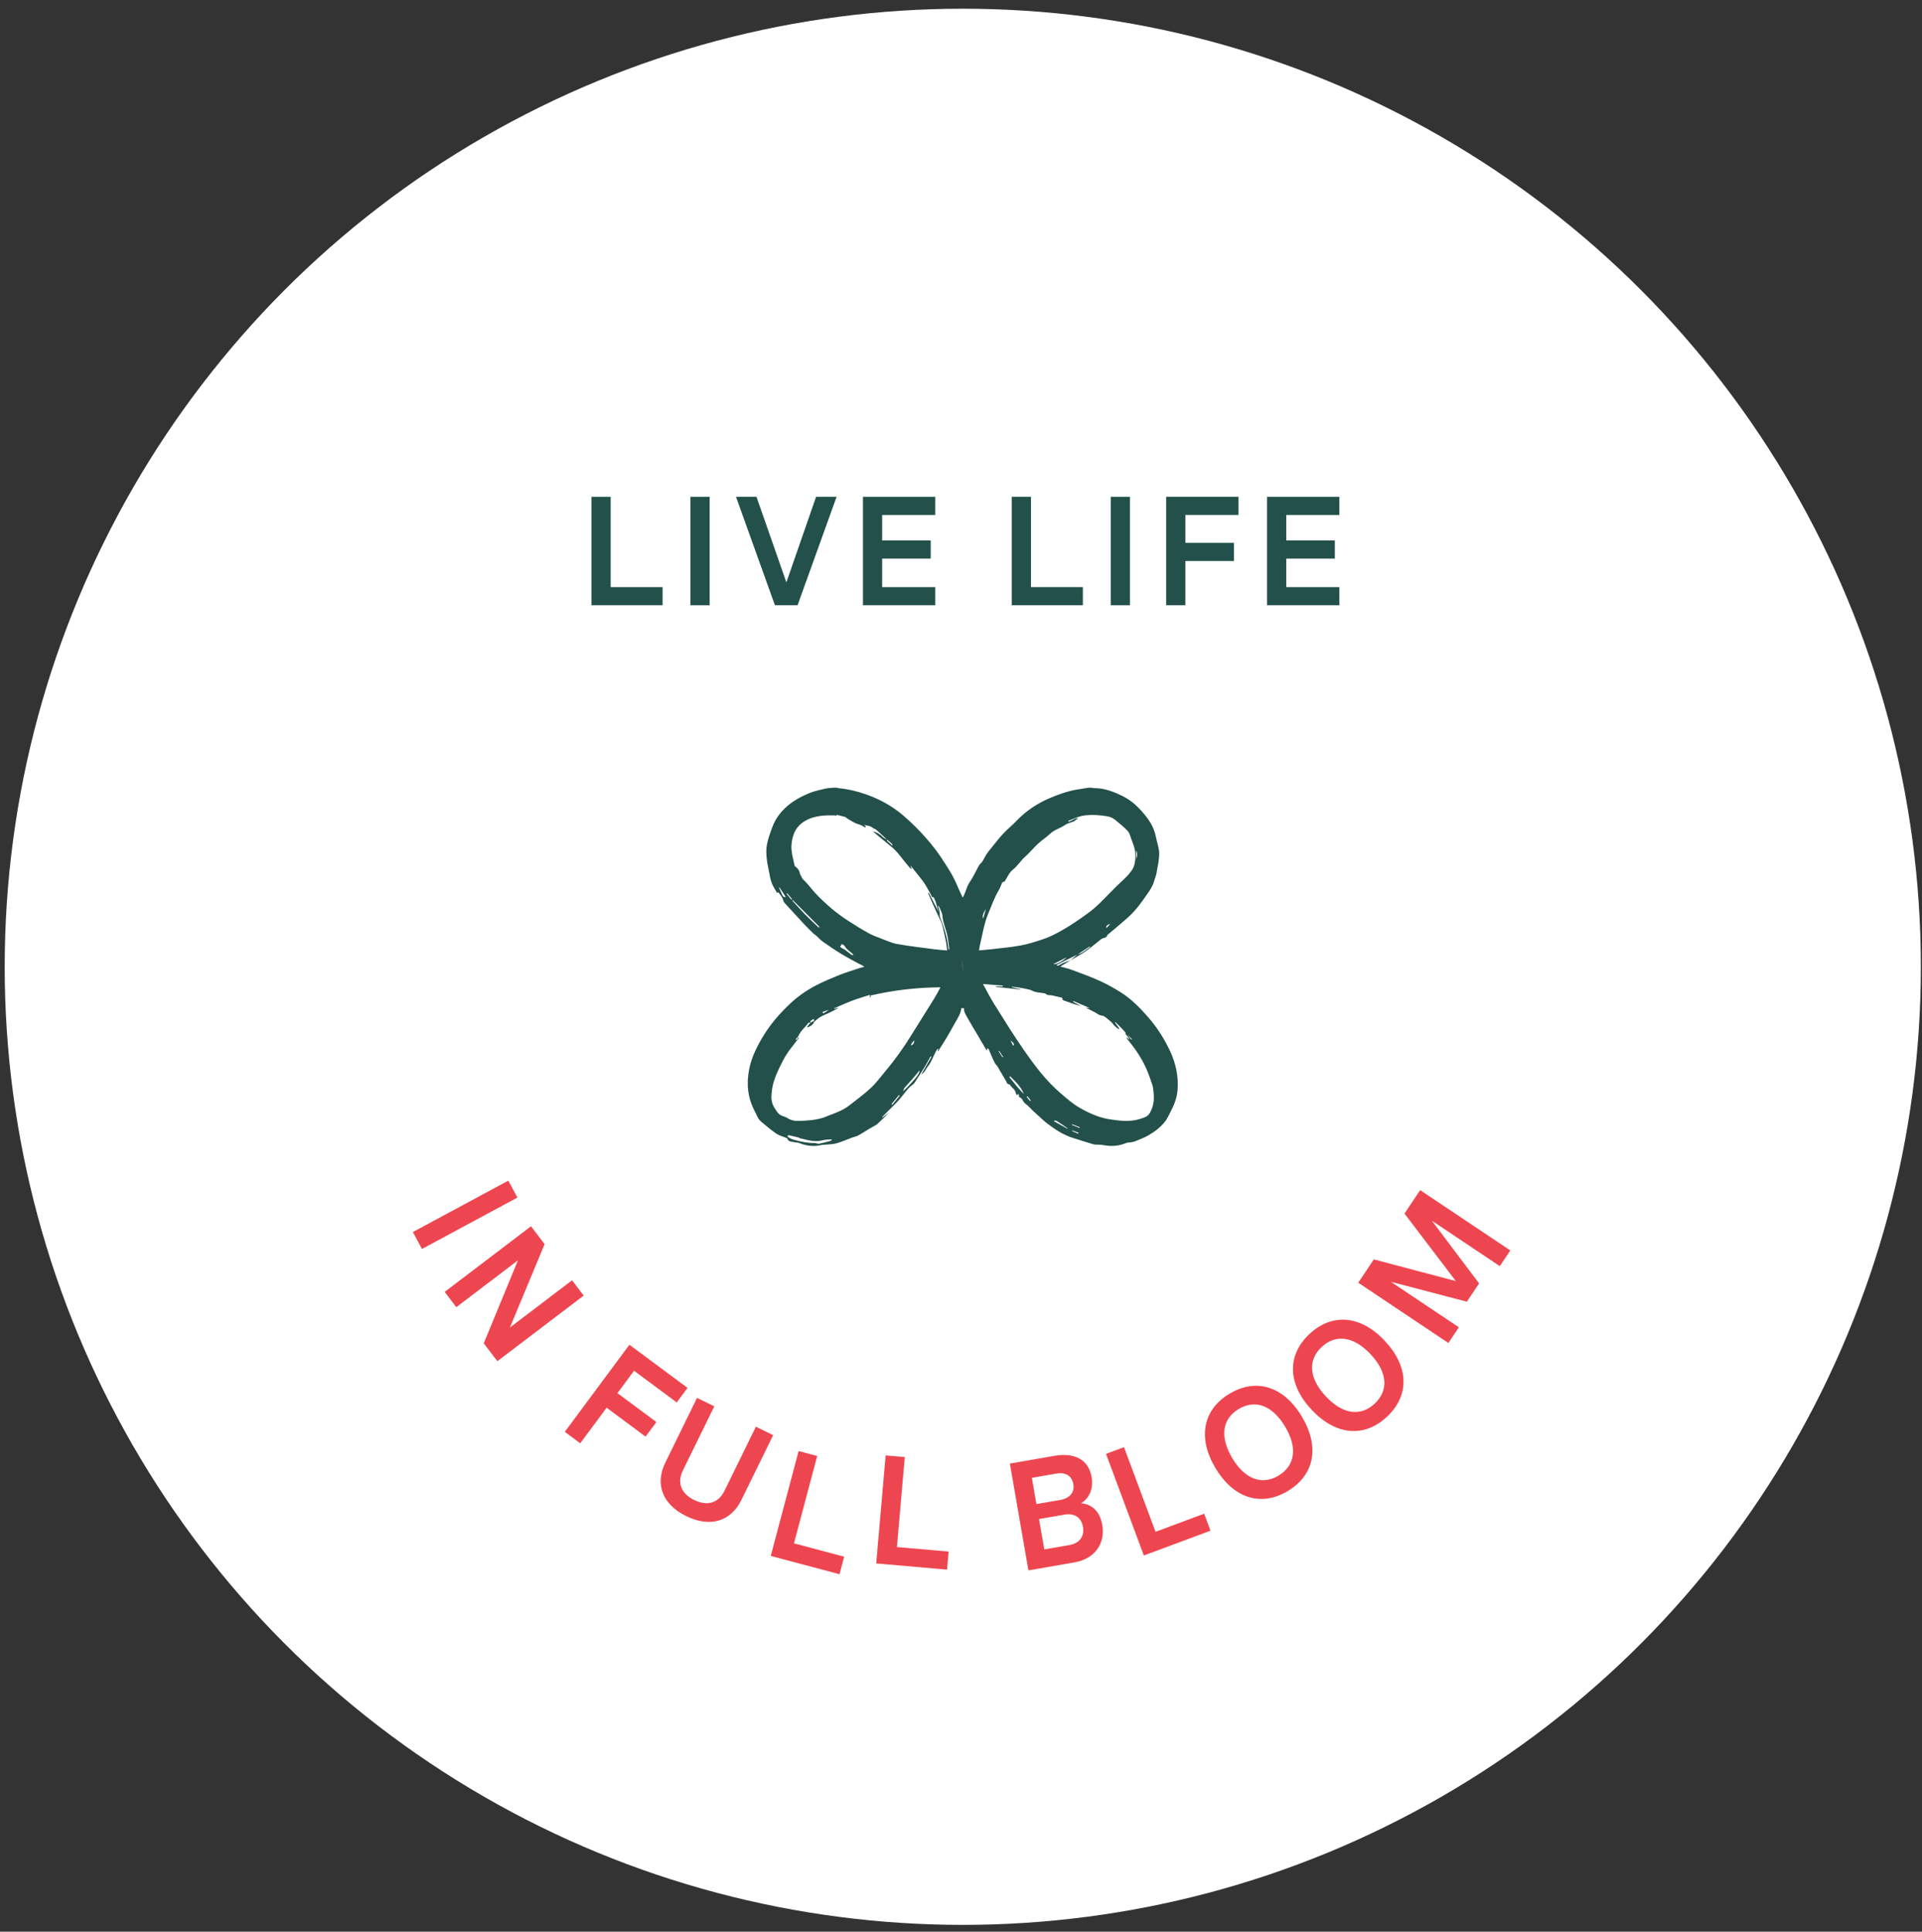
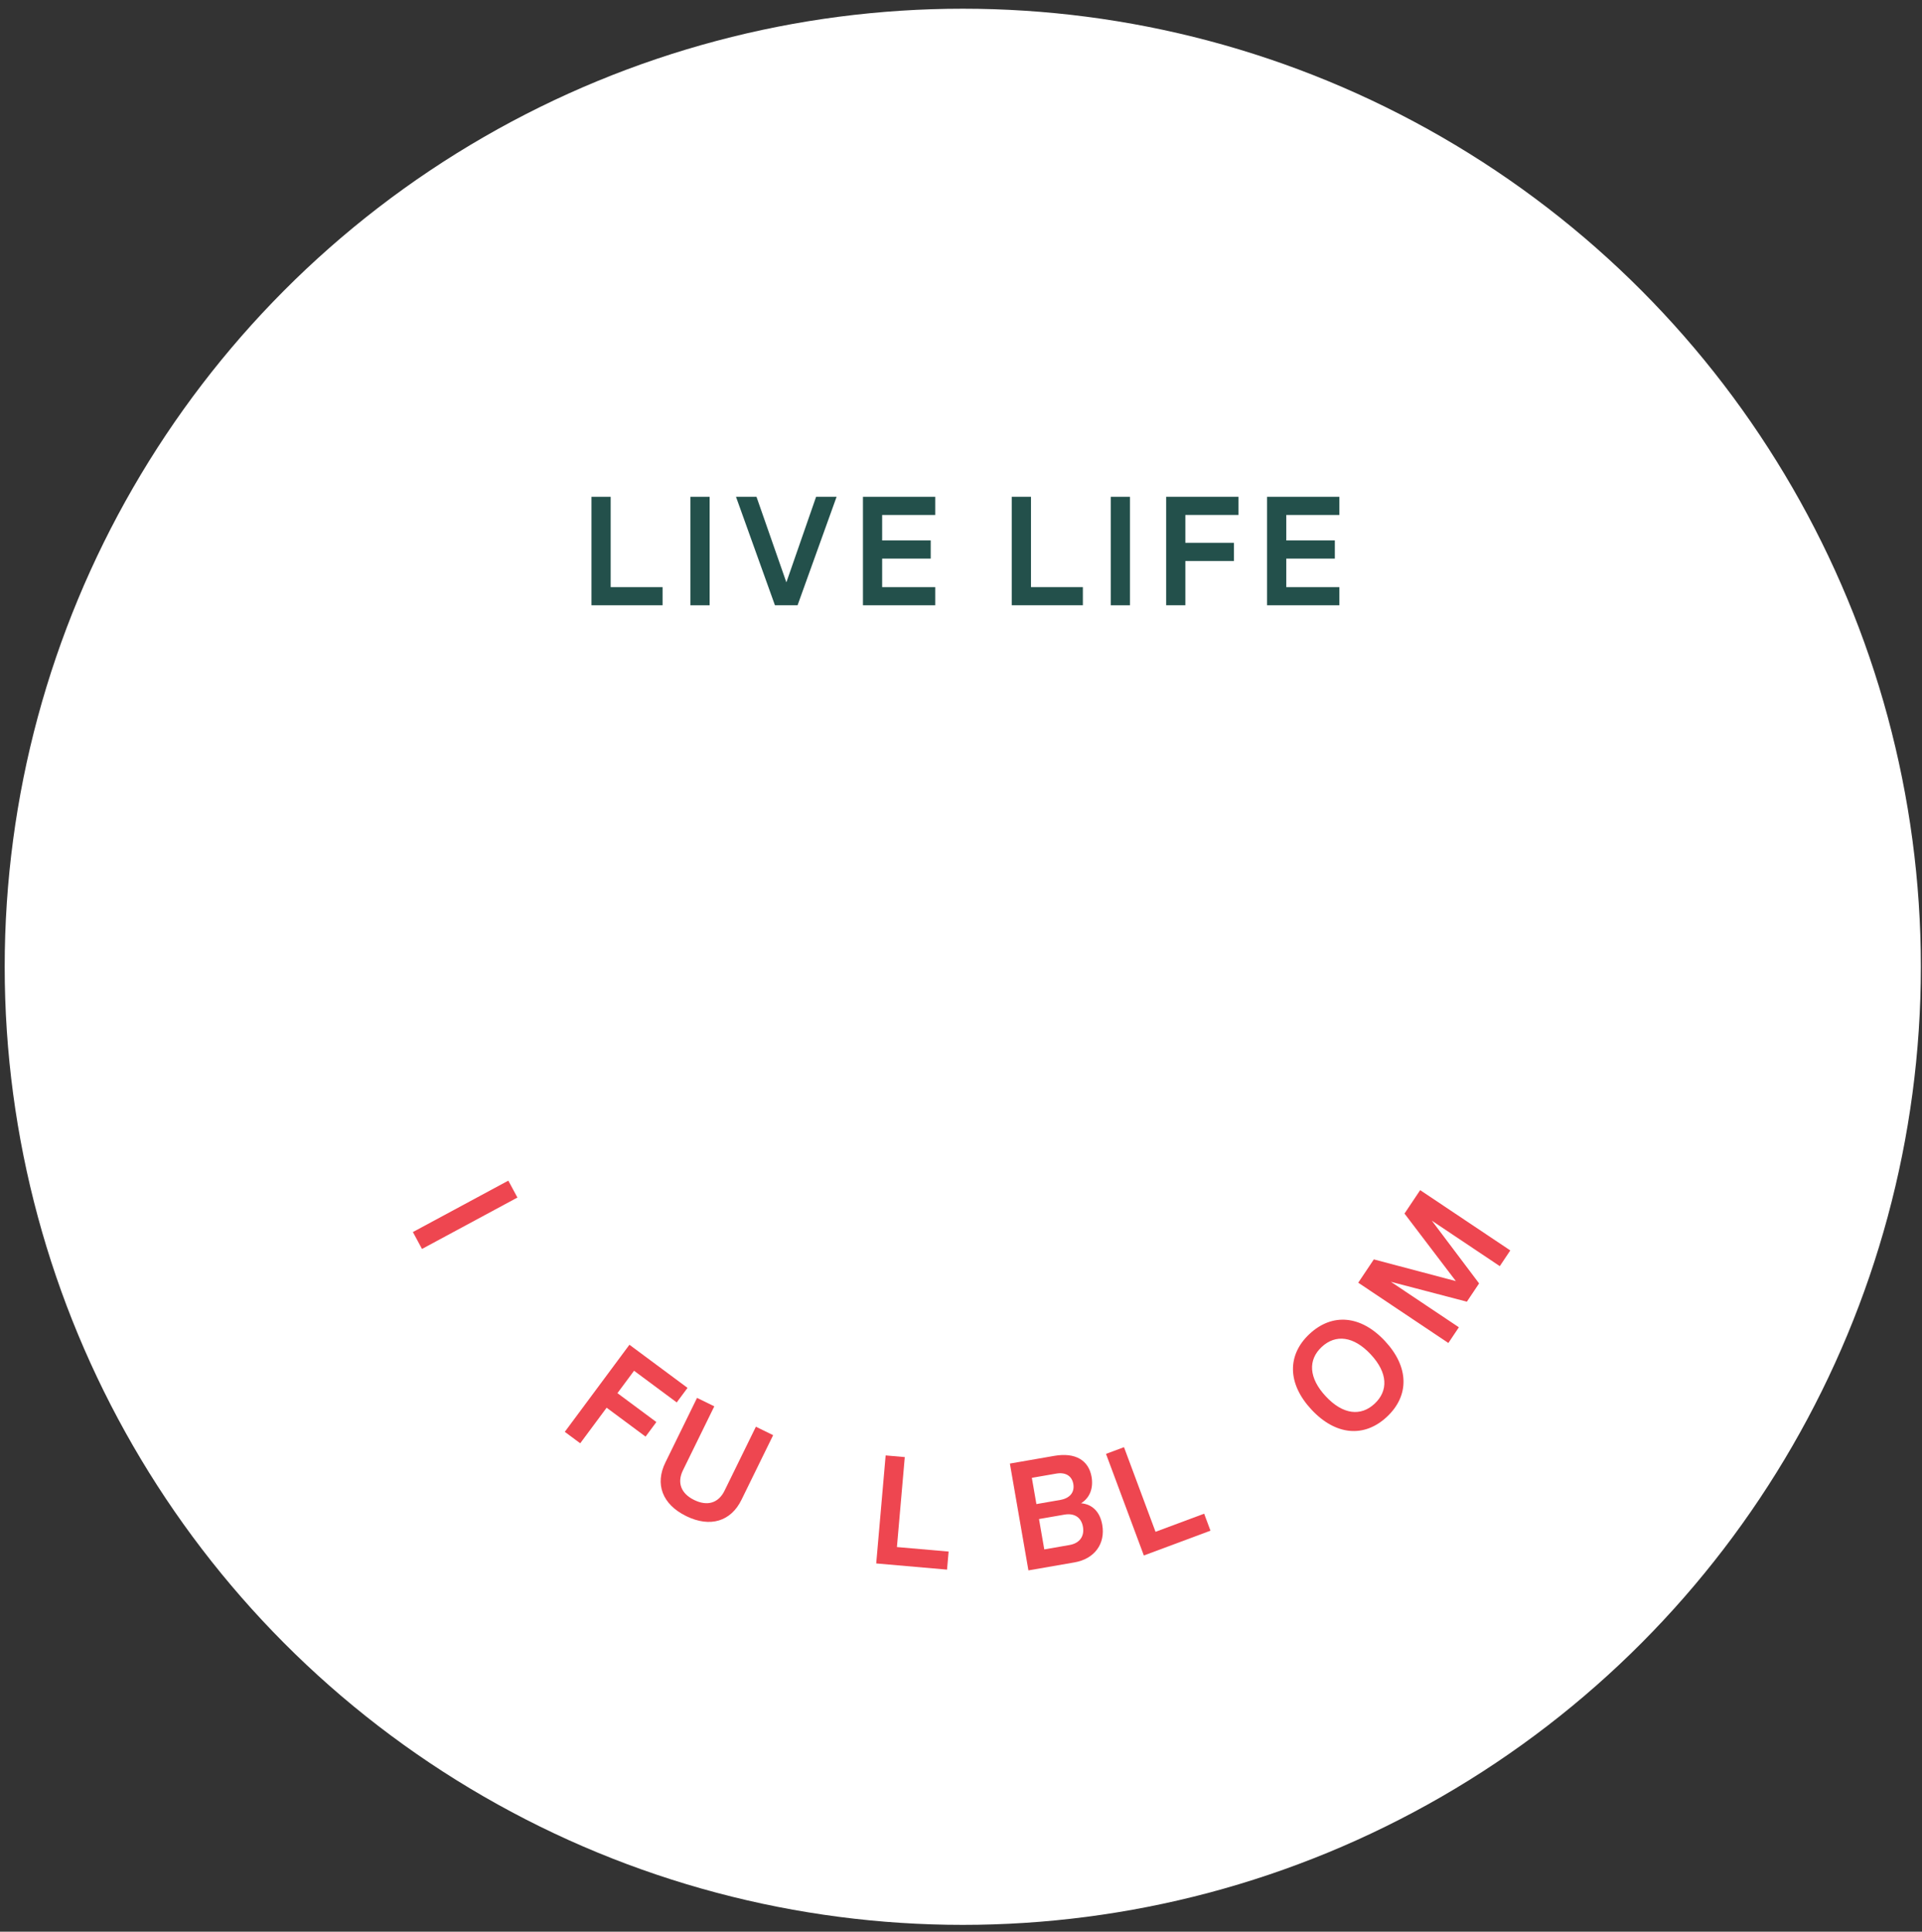
<svg xmlns="http://www.w3.org/2000/svg" width="198px" height="199px" version="1.1" xml:space="preserve" style="fill-rule:evenodd;clip-rule:evenodd;stroke-linejoin:round;stroke-miterlimit:2;">
  <rect width="100%" height="100%" fill="#333333" stroke="none" />
  <g>
    <circle cx="99.183" cy="99.597" r="98.699" style="fill:#fff;" />
    <g>
-       <path d="M110.466,116.451c-0.005,0.022 -0.011,0.045 -0.016,0.067c0.209,0.092 0.418,0.184 0.628,0.276c0.012,-0.031 0.024,-0.061 0.036,-0.092l-0.648,-0.251Zm-7.183,-7.523l0.062,-0.042c-0.14,-0.213 -0.28,-0.425 -0.42,-0.637c-0.018,0.013 -0.037,0.025 -0.055,0.038l0.413,0.641Zm2.565,4.002c-0.028,0.022 -0.056,0.043 -0.083,0.065c0.113,0.144 0.228,0.289 0.342,0.433c0.027,-0.021 0.054,-0.042 0.081,-0.063c-0.114,-0.145 -0.227,-0.29 -0.34,-0.435m5.359,3.271c0.01,-0.025 0.02,-0.05 0.03,-0.074l-0.778,-0.308c-0.01,0.023 -0.02,0.047 -0.029,0.07c0.259,0.104 0.518,0.208 0.777,0.312m-30.11,-24.176c-0.022,0.018 -0.045,0.037 -0.067,0.056c0.168,0.201 0.335,0.403 0.503,0.604c0.023,-0.019 0.046,-0.038 0.069,-0.057c-0.168,-0.201 -0.337,-0.402 -0.505,-0.603m33.283,3.153c-0.203,0.062 -0.389,0.14 -0.437,0.34l0.07,0.062c0.123,-0.134 0.245,-0.268 0.367,-0.402m-29.643,9.076c0.019,0.047 0.039,0.093 0.058,0.139c0.214,-0.076 0.393,-0.233 0.579,-0.376l-0.637,0.237Zm32.31,-15.777c0.138,-0.333 0.125,-0.65 -0,-0.828l-0,0.828Zm-12.951,18.699c0.089,0.179 0.178,0.359 0.288,0.58c0.119,-0.219 0.085,-0.283 -0.288,-0.58m-10.232,0.533c0.245,-0.122 0.31,-0.239 0.33,-0.567c-0.086,0.19 -0.343,0.284 -0.33,0.567m7.706,-14.085c-0.31,0.481 -0.395,0.808 -0.282,0.994c0.095,-0.333 0.188,-0.664 0.282,-0.994m-8.88,19.252c-0.027,-0.02 -0.054,-0.04 -0.08,-0.06c-0.256,0.308 -0.513,0.616 -0.769,0.924c0.028,0.023 0.056,0.047 0.084,0.07c0.255,-0.312 0.51,-0.623 0.765,-0.934m17.209,-14.259c-0.493,0.25 -0.939,0.476 -1.388,0.704c0.267,0.067 0.953,-0.273 1.388,-0.704m-29.597,-7.203c-0.016,0.011 -0.032,0.022 -0.047,0.033c0.107,0.245 0.211,0.492 0.323,0.735c0.065,0.142 0.153,0.265 0.368,0.226c-0.218,-0.337 -0.431,-0.666 -0.644,-0.994m29.664,24.867c0.005,-0.015 0.011,-0.03 0.016,-0.045c-0.362,-0.247 -0.72,-0.5 -1.089,-0.737c-0.078,-0.051 -0.192,-0.046 -0.29,-0.067l-0.023,0.073c0.462,0.259 0.924,0.517 1.386,0.776m-4.489,-3.576c-0.29,-0.762 -0.863,-1.277 -1.44,-1.856c-0.004,0.08 -0.029,0.146 -0.006,0.182c0.05,0.081 0.126,0.144 0.187,0.218c0.196,0.241 0.386,0.486 0.585,0.723c0.137,0.162 0.285,0.314 0.428,0.469c0.082,0.089 0.164,0.176 0.246,0.264m-17.598,-14.305c0.01,-0.02 0.021,-0.039 0.031,-0.059c-0.208,-0.183 -0.406,-0.38 -0.628,-0.544c-0.227,-0.167 -0.267,-0.554 -0.653,-0.524c0.029,0.016 0.058,0.033 0.075,0.042c-0.055,0.067 -0.111,0.136 -0.166,0.204c0.078,0.061 0.152,0.13 0.235,0.182c0.073,0.045 0.165,0.059 0.232,0.109c0.241,0.179 0.473,0.37 0.713,0.549c0.041,0.031 0.107,0.028 0.161,0.041m6.861,11.939l-0.051,-0.036c-0.061,0.082 -0.117,0.166 -0.182,0.244c-0.211,0.252 -0.421,0.506 -0.639,0.753c-0.22,0.25 -0.458,0.486 -0.67,0.744c-0.084,0.104 -0.117,0.25 -0.174,0.377c0.357,-0.313 0.671,-0.637 0.966,-0.978c0.293,-0.338 0.625,-0.657 0.75,-1.104m-13.06,-17.609c-0.017,0.018 -0.035,0.036 -0.052,0.053c0.441,0.48 0.87,0.97 1.326,1.435c0.454,0.462 0.933,0.898 1.423,1.367c-0,-0.067 0.019,-0.129 -0.003,-0.15c-0.896,-0.904 -1.795,-1.804 -2.694,-2.705m15.023,0.591c-0.026,0.011 -0.052,0.022 -0.077,0.034c0.032,0.087 0.072,0.172 0.094,0.262c0.038,0.151 0.071,0.305 0.092,0.46c0.018,0.13 -0.018,0.277 0.028,0.394c0.426,1.075 0.775,2.168 0.871,3.329c0.001,0.01 0.023,0.018 0.048,0.035c0.011,-0.049 0.035,-0.095 0.029,-0.137c-0.075,-0.516 -0.115,-1.041 -0.244,-1.543c-0.154,-0.602 -0.417,-1.168 -0.459,-1.811c-0.024,-0.348 -0.248,-0.683 -0.382,-1.023m-11.022,24.119c-0.009,-0.023 -0.018,-0.045 -0.027,-0.068c-0.316,0.031 -0.645,0.02 -0.948,0.102c-0.803,0.217 -1.547,-0.052 -2.306,-0.219c-0.045,-0.01 -0.08,-0.061 -0.124,-0.072c-0.334,-0.084 -0.668,-0.165 -1.004,-0.238c-0.04,-0.009 -0.094,0.04 -0.141,0.063c0.026,0.052 0.039,0.13 0.082,0.153c0.169,0.091 0.34,0.19 0.523,0.24c0.718,0.197 1.441,0.366 2.195,0.348c0.147,-0.004 0.304,0.102 0.442,0.076c0.4,-0.075 0.794,-0.189 1.189,-0.294c0.045,-0.011 0.08,-0.06 0.119,-0.091m30.384,-10.936c0.16,0.199 0.32,0.397 0.48,0.596c0.022,-0.021 0.044,-0.041 0.065,-0.061c-0.183,-0.176 -0.367,-0.353 -0.55,-0.529c-0.354,-0.442 -0.757,-0.833 -1.16,-1.224c-0.015,0.015 -0.029,0.03 -0.043,0.045c0.153,0.209 0.305,0.418 0.458,0.627c-0.021,0.021 -0.043,0.043 -0.064,0.065c-0.138,-0.107 -0.288,-0.202 -0.411,-0.323c-0.18,-0.178 -0.315,-0.414 -0.518,-0.552c-0.277,-0.188 -0.467,-0.498 -0.867,-0.536c-0.24,-0.022 -0.461,-0.226 -0.692,-0.346c-0.286,-0.148 -0.574,-0.294 -0.861,-0.44c0.005,-0.012 0.009,-0.024 0.014,-0.035c0.091,0.021 0.182,0.042 0.273,0.064l0.009,-0.04c-0.544,-0.232 -1.088,-0.464 -1.632,-0.695c-0.011,0.024 -0.022,0.048 -0.033,0.073c0.273,0.15 0.546,0.3 0.819,0.45c-0.617,-0.167 -1.211,-0.379 -1.805,-0.593c-0.032,-0.011 -0.082,-0.047 -0.08,-0.067c0.02,-0.231 -0.16,-0.227 -0.302,-0.262c-0.257,-0.064 -0.515,-0.126 -0.776,-0.178c-0.217,-0.043 -0.453,0.022 -0.648,-0.154c-0.069,-0.062 -0.194,-0.07 -0.297,-0.087c-0.259,-0.042 -0.524,-0.056 -0.777,-0.12c-0.217,-0.054 -0.415,-0.184 -0.632,-0.239c-0.343,-0.086 -0.693,-0.145 -1.042,-0.204c-0.248,-0.041 -0.5,-0.064 -0.75,-0.096c-0.003,0.018 -0.006,0.036 -0.009,0.054c0.307,0.07 0.614,0.141 0.921,0.212c-0.002,0.009 -0.005,0.018 -0.008,0.027c-0.85,-0.089 -1.7,-0.179 -2.551,-0.268c0.002,-0.017 0.003,-0.034 0.004,-0.05l0.711,-0c0.002,-0.028 0.004,-0.056 0.006,-0.084c-0.671,-0.053 -1.342,-0.107 -2.05,-0.164c0.403,0.726 0.748,1.418 1.157,2.07c1.003,1.595 1.992,3.202 3.068,4.748c1.105,1.59 2.27,3.146 3.753,4.418c0.634,0.545 1.273,1.111 1.993,1.522c0.966,0.553 1.989,1.012 3.121,1.184c1.048,0.16 2.085,0.282 3.117,-0.054c0.271,-0.088 0.571,-0.174 0.775,-0.354c0.198,-0.175 0.319,-0.459 0.419,-0.715c0.207,-0.53 0.232,-1.089 0.169,-1.65c-0.031,-0.271 -0.048,-0.551 -0.134,-0.806c-0.204,-0.605 -0.413,-1.213 -0.68,-1.791c-0.252,-0.542 -0.557,-1.065 -0.884,-1.565c-0.313,-0.477 -0.686,-0.915 -1.031,-1.37c-0.02,-0.027 -0.025,-0.064 -0.056,-0.15c0.12,0.092 0.193,0.147 0.266,0.203c0.01,-0.011 0.021,-0.023 0.031,-0.035l-0.457,-0.578c0.009,-0.007 0.018,-0.013 0.027,-0.02c0.048,0.026 0.096,0.052 0.144,0.077m-32.567,-1.146c-0.182,-0.066 -0.265,0.063 -0.351,0.181c-0.275,0.376 -0.664,0.661 -0.854,1.108c-0.067,0.159 -0.215,0.283 -0.326,0.423c0.029,0.026 0.059,0.051 0.088,0.077c0.061,-0.097 0.122,-0.195 0.184,-0.292c0.016,0.013 0.032,0.027 0.049,0.041c-0.019,0.04 -0.032,0.085 -0.058,0.119c-0.236,0.307 -0.47,0.616 -0.712,0.918c-0.683,0.852 -1.133,1.833 -1.567,2.822c-0.061,0.138 -0.099,0.287 -0.153,0.428c-0.219,0.568 -0.298,1.165 -0.325,1.765c-0.013,0.272 0.036,0.564 0.13,0.82c0.098,0.267 0.273,0.51 0.438,0.746c0.099,0.14 0.227,0.278 0.373,0.36c0.22,0.124 0.492,0.161 0.699,0.299c0.384,0.254 0.792,0.312 1.237,0.298c0.839,-0.026 1.672,-0.081 2.477,-0.339c0.199,-0.064 0.388,-0.157 0.584,-0.23c0.734,-0.27 1.468,-0.544 2.092,-1.031c0.754,-0.588 1.527,-1.158 2.226,-1.807c0.527,-0.488 0.954,-1.086 1.421,-1.638c1.005,-1.19 1.91,-2.452 2.728,-3.778c0.791,-1.281 1.6,-2.55 2.392,-3.83c0.214,-0.345 0.395,-0.71 0.615,-1.109c-2.465,0.018 -4.843,0.295 -7.203,0.846c0.008,0.037 0.025,0.075 0.02,0.111c-0.005,0.035 -0.034,0.066 -0.052,0.098c-0.011,-0.006 -0.023,-0.012 -0.035,-0.018l0,-0.262c-0.642,0.211 -1.259,0.389 -1.858,0.615c-0.617,0.233 -1.216,0.513 -1.823,0.773c0.006,0.016 0.011,0.032 0.017,0.049c0.161,-0.044 0.323,-0.088 0.484,-0.131c-0.33,0.208 -0.672,0.381 -1.017,0.547c-0.293,0.141 -0.601,0.254 -0.883,0.415c-0.221,0.126 -0.416,0.301 -0.614,0.465c-0.058,0.047 -0.089,0.13 -0.123,0.201c-0.078,0.168 -0.462,0.419 -0.677,0.396c0.135,-0.168 0.253,-0.315 0.369,-0.462c0.113,-0.056 0.229,-0.106 0.336,-0.171c0.029,-0.018 0.043,-0.083 0.038,-0.124c-0.004,-0.029 -0.066,-0.079 -0.074,-0.074c-0.103,0.063 -0.208,0.127 -0.295,0.209c-0.027,0.026 0.001,0.109 0.003,0.166m27.547,-21.026c-0.088,0.054 -0.179,0.105 -0.263,0.164c-0.044,0.031 -0.072,0.093 -0.118,0.111c-0.314,0.125 -0.67,0.187 -0.938,0.375c-0.506,0.354 -1.128,0.493 -1.584,0.941c-0.355,0.347 -0.793,0.608 -1.156,0.948c-0.488,0.455 -0.917,0.974 -1.413,1.419c-0.446,0.399 -0.741,0.921 -1.229,1.299c-0.386,0.298 -0.589,0.834 -0.873,1.265c-0.016,-0.016 -0.032,-0.031 -0.047,-0.047c-0.061,0.038 -0.15,0.061 -0.177,0.115c-0.125,0.258 -0.206,0.541 -0.353,0.784c-0.463,0.77 -0.75,1.615 -1.094,2.437c-0.428,1.019 -0.579,2.11 -0.84,3.173c-0.046,0.182 -0.064,0.372 -0.101,0.59c0.417,-0.038 0.81,-0.065 1.201,-0.111c1.023,-0.122 2.054,-0.207 3.067,-0.392c0.771,-0.14 1.527,-0.385 2.274,-0.632c0.509,-0.169 1.008,-0.391 1.481,-0.645c0.63,-0.338 1.248,-0.703 1.839,-1.104c0.903,-0.613 1.817,-1.218 2.592,-2c0.578,-0.583 1.15,-1.171 1.733,-1.749c0.376,-0.374 0.791,-0.711 1.142,-1.107c0.263,-0.296 0.543,-0.632 0.65,-0.998c0.131,-0.453 0.161,-0.965 0.103,-1.435c-0.058,-0.477 -0.267,-0.938 -0.429,-1.4c-0.089,-0.255 -0.161,-0.548 -0.337,-0.732c-0.379,-0.399 -0.808,-0.753 -1.239,-1.097c-0.2,-0.16 -0.437,-0.315 -0.68,-0.369c-0.45,-0.1 -0.915,-0.145 -1.376,-0.175c-0.349,-0.022 -0.703,-0.002 -1.052,0.031c-0.247,0.024 -0.495,0.082 -0.73,0.162c-0.358,0.121 -0.704,0.275 -1.056,0.415c0.013,0.03 0.026,0.061 0.038,0.092c0.193,-0.089 0.395,-0.165 0.576,-0.273c0.141,-0.084 0.335,-0.132 0.402,-0.053c0.001,0.003 -0.004,0.003 -0.013,-0.002m-19.644,2.168c-0.013,0.034 -0.046,0.088 -0.036,0.097c0.185,0.176 0.375,0.346 0.58,0.531c0.001,-0.168 -0.03,-0.202 -0.55,-0.625c-0.347,-0.317 -0.692,-0.634 -1.041,-0.948c-0.075,-0.068 -0.159,-0.126 -0.244,-0.18c-0.036,-0.024 -0.1,-0.012 -0.13,-0.039c-0.278,-0.259 -0.631,-0.304 -0.99,-0.342c0.072,0.042 0.143,0.084 0.183,0.108c-0.012,0.072 -0.019,0.116 -0.026,0.161c-0.194,-0.107 -0.377,-0.258 -0.585,-0.313c-0.496,-0.131 -0.914,-0.399 -1.333,-0.671c-0.049,-0.038 -0.097,-0.077 -0.145,-0.116c-0.304,-0.077 -0.608,-0.154 -0.912,-0.232c-0.005,0.016 -0.009,0.033 -0.013,0.049c0.03,0.018 0.059,0.037 0.089,0.055c-0.104,0.007 -0.198,-0.036 -0.293,-0.038c-0.468,-0.008 -0.928,-0.004 -1.401,0.053c-0.605,0.073 -1.146,0.24 -1.649,0.54c-0.533,0.318 -0.93,0.764 -1.145,1.373c-0.19,0.536 -0.266,1.085 -0.212,1.635c0.053,0.531 0.203,1.053 0.314,1.578c0.007,0.034 0.042,0.067 0.072,0.089c0.242,0.173 0.409,0.386 0.463,0.694c0.026,0.149 0.141,0.281 0.201,0.426c0.076,0.187 0.234,0.293 0.366,0.431c0.397,0.417 0.736,0.89 1.136,1.305c0.99,1.028 2.068,1.957 3.271,2.731c0.675,0.435 1.358,0.861 2.059,1.252c0.412,0.23 0.861,0.399 1.305,0.567c0.563,0.214 1.123,0.476 1.708,0.58c1.275,0.228 2.565,0.373 3.85,0.543c0.413,0.055 0.831,0.079 1.281,0.12c-0.039,-0.309 -0.06,-0.587 -0.113,-0.859c-0.108,-0.547 -0.229,-1.092 -0.355,-1.636c-0.04,-0.169 -0.099,-0.337 -0.171,-0.496c-0.182,-0.401 -0.382,-0.793 -0.565,-1.193c-0.253,-0.554 -0.497,-1.113 -0.743,-1.671c-0.009,-0.02 -0.007,-0.045 -0.01,-0.068c0.02,-0.008 0.04,-0.015 0.06,-0.023c0.341,0.657 0.682,1.315 1.023,1.973c-0.165,-0.457 -0.237,-0.942 -0.452,-1.378c-0.028,-0.056 -0.08,-0.153 -0.105,-0.148c-0.17,0.033 -0.165,-0.108 -0.213,-0.194c-0.212,-0.378 -0.406,-0.767 -0.638,-1.132c-0.192,-0.303 -0.424,-0.581 -0.645,-0.865c-0.264,-0.339 -0.535,-0.673 -0.805,-1.008c-0.002,-0.002 -0.024,0.012 -0.05,0.024c0.045,0.075 0.089,0.149 0.165,0.277c-0.105,-0.046 -0.174,-0.056 -0.208,-0.095c-0.175,-0.2 -0.342,-0.406 -0.51,-0.612c-0.319,-0.391 -0.617,-0.802 -0.962,-1.169c-0.271,-0.29 -0.597,-0.53 -0.903,-0.788c-0.245,-0.207 -0.498,-0.406 -0.745,-0.611c-0.256,-0.214 -0.509,-0.431 -0.763,-0.647c0.026,0.017 0.05,0.043 0.079,0.05c0.38,0.098 0.705,0.276 0.979,0.567c0.123,0.131 0.317,0.194 0.477,0.288m-5.501,-5.356l0.339,0c0.044,0.016 0.088,0.042 0.133,0.047c0.991,0.093 1.948,0.324 2.887,0.656c1.419,0.503 2.706,1.219 3.847,2.209c0.797,0.69 1.546,1.425 2.24,2.215c0.377,0.428 0.744,0.866 1.085,1.322c0.341,0.456 0.654,0.934 0.963,1.414c0.281,0.439 0.563,0.88 0.803,1.342c0.262,0.504 0.476,1.033 0.712,1.551c0.077,0.17 0.158,0.338 0.264,0.564c0.047,-0.08 0.065,-0.107 0.079,-0.135c0.25,-0.479 0.341,-1.019 0.66,-1.48c0.365,-0.529 0.623,-1.129 0.944,-1.69c0.088,-0.154 0.25,-0.265 0.347,-0.417c0.203,-0.316 0.347,-0.677 0.582,-0.965c0.719,-0.88 1.379,-1.811 2.25,-2.562c0.503,-0.433 0.933,-0.949 1.443,-1.372c0.769,-0.639 1.617,-1.172 2.539,-1.57c0.984,-0.424 1.987,-0.796 3.055,-0.957c0.357,-0.054 0.713,-0.114 1.069,-0.172l0.291,0c0.086,0.015 0.172,0.044 0.258,0.043c1.078,-0.01 2.048,0.368 2.989,0.839c0.7,0.35 1.301,0.842 1.824,1.414c0.731,0.799 1.367,1.662 1.575,2.767c0.093,0.489 0.265,0.965 0.327,1.456c0.046,0.361 -0.011,0.74 -0.055,1.107c-0.044,0.358 -0.147,0.709 -0.19,1.068c-0.04,0.338 -0.187,0.642 -0.276,0.964c-0.136,0.499 -0.435,0.92 -0.73,1.348c-0.549,0.793 -1.107,1.577 -1.817,2.232c-0.667,0.615 -1.374,1.186 -2.064,1.777c-0.071,0.061 -0.184,0.114 -0.202,0.189c-0.046,0.187 -0.173,0.23 -0.328,0.271c-0.106,0.028 -0.22,0.064 -0.304,0.129c-0.346,0.268 -0.676,0.557 -1.023,0.823c-0.3,0.231 -0.606,0.456 -0.926,0.656c-0.393,0.247 -0.805,0.467 -1.208,0.698c0.035,-0.032 0.068,-0.065 0.104,-0.095c0.208,-0.172 0.417,-0.344 0.626,-0.516c0.511,-0.113 0.857,-0.489 1.281,-0.74c-0.014,-0.023 -0.029,-0.045 -0.043,-0.067c-0.41,0.27 -0.821,0.541 -1.232,0.812l-2.16,1.083c0.005,0.021 0.009,0.043 0.014,0.064c0.056,0 0.121,0.019 0.166,-0.003c0.163,-0.081 0.313,-0.19 0.48,-0.261c0.251,-0.106 0.513,-0.19 0.77,-0.283c-0.346,0.213 -0.692,0.425 -1.063,0.653c0.39,0.106 0.755,0.176 1.098,0.304c0.972,0.361 1.952,0.709 2.896,1.134c0.775,0.35 1.528,0.762 2.246,1.218c1.088,0.69 1.985,1.604 2.83,2.575c0.923,1.06 1.664,2.23 2.255,3.499c0.585,1.255 0.865,2.578 0.762,3.962c-0.058,0.786 -0.328,1.523 -0.7,2.218c-0.19,0.354 -0.342,0.738 -0.586,1.05c-0.472,0.604 -1.086,1.067 -1.749,1.444c-0.423,0.24 -0.889,0.405 -1.341,0.594c-0.123,0.052 -0.26,0.077 -0.393,0.101c-0.178,0.032 -0.373,0.016 -0.535,0.082c-0.641,0.262 -1.3,0.347 -1.984,0.263c-0.222,-0.027 -0.443,-0.07 -0.667,-0.091c-0.242,-0.022 -0.497,0.016 -0.725,-0.048c-0.703,-0.198 -1.394,-0.436 -2.092,-0.65c-1.009,-0.309 -1.864,-0.89 -2.692,-1.517c-0.263,-0.199 -0.501,-0.431 -0.746,-0.651c-0.245,-0.22 -0.489,-0.442 -0.729,-0.668c-0.245,-0.231 -0.461,-0.505 -0.736,-0.692c-0.267,-0.181 -0.281,-0.576 -0.627,-0.67c-0.028,-0.008 -0.037,-0.099 -0.046,-0.153c-0.009,-0.058 -0.008,-0.119 -0.011,-0.178c-0.063,0.031 -0.125,0.062 -0.211,0.105c-0.032,-0.063 -0.084,-0.127 -0.096,-0.199c-0.072,-0.405 -0.462,-0.58 -0.645,-0.903c-0.259,0.026 -0.281,-0.206 -0.369,-0.352c-0.3,-0.496 -0.582,-1.003 -0.879,-1.501c-0.073,-0.121 -0.201,-0.211 -0.265,-0.335c-0.149,-0.29 -0.275,-0.591 -0.407,-0.889c-0.086,-0.192 -0.164,-0.387 -0.252,-0.594c-0.025,-0.003 -0.084,-0.01 -0.16,-0.019c0.022,0.087 0.038,0.151 0.055,0.215c-0.083,-0.043 -0.135,-0.102 -0.174,-0.168c-0.305,-0.517 -0.607,-1.037 -0.911,-1.555c-0.309,-0.525 -0.631,-1.044 -0.926,-1.577c-0.19,-0.342 -0.427,-0.672 -0.399,-1.056c-0.106,-0.005 -0.178,-0.009 -0.282,-0.015c-0.052,0.556 -0.367,1.03 -0.647,1.52c-0.285,0.5 -0.558,1.007 -0.852,1.501c-0.285,0.478 -0.591,0.944 -0.888,1.415c-0.015,-0.01 -0.031,-0.02 -0.046,-0.03c0.021,-0.08 0.042,-0.16 0.064,-0.239c-0.08,0.02 -0.105,0.059 -0.13,0.098c-0.354,0.544 -0.508,1.193 -0.925,1.708c-0.23,0.283 -0.339,0.663 -0.693,0.845c0.349,-0.604 0.698,-1.208 1.048,-1.812c-0.024,-0.014 -0.048,-0.028 -0.071,-0.043c-0.028,0.037 -0.06,0.071 -0.082,0.111c-0.202,0.357 -0.39,0.722 -0.605,1.071c-0.316,0.513 -0.65,1.015 -0.977,1.522c-0.039,0.048 -0.078,0.095 -0.117,0.143c-0.186,0.161 -0.394,0.302 -0.555,0.486c-0.321,0.368 -0.605,0.77 -0.926,1.138c-0.261,0.3 -0.553,0.573 -0.833,0.856c-0.297,0.301 -0.597,0.599 -0.894,0.899c-0.011,0.012 -0.004,0.04 -0.008,0.091c0.253,-0.194 0.484,-0.371 0.716,-0.548c-0.403,0.426 -0.824,0.823 -1.246,1.217c-0.047,0.043 -0.104,0.076 -0.16,0.108c-0.213,0.123 -0.43,0.241 -0.642,0.367c-0.39,0.235 -0.771,0.487 -1.169,0.705c-0.177,0.097 -0.391,0.125 -0.583,0.195c-0.549,0.202 -1.086,0.445 -1.647,0.603c-0.38,0.107 -0.793,0.1 -1.191,0.141c-0.104,0.011 -0.213,-0.001 -0.313,0.024c-0.794,0.194 -1.56,0.107 -2.315,-0.192c-0.165,-0.065 -0.36,-0.05 -0.535,-0.095c-0.256,-0.065 -0.579,-0.013 -0.694,-0.36c-0.011,-0.034 -0.066,-0.059 -0.105,-0.076c-0.343,-0.143 -0.723,-0.231 -1.023,-0.436c-0.549,-0.374 -1.058,-0.807 -1.57,-1.233c-0.344,-0.287 -0.469,-0.715 -0.671,-1.099c-0.729,-1.383 -0.867,-2.836 -0.561,-4.341c0.261,-1.287 0.857,-2.441 1.545,-3.545c0.719,-1.155 1.609,-2.171 2.592,-3.109c0.846,-0.806 1.797,-1.47 2.834,-1.998c0.758,-0.386 1.546,-0.717 2.337,-1.032c0.649,-0.258 1.322,-0.459 1.985,-0.682c0.185,-0.062 0.375,-0.109 0.562,-0.163c-0.2,-0.151 -0.417,-0.228 -0.617,-0.337c-0.629,-0.343 -1.262,-0.678 -1.872,-1.052c-0.616,-0.378 -1.214,-0.789 -1.805,-1.207c-0.227,-0.161 -0.409,-0.384 -0.619,-0.572c-0.107,-0.095 -0.239,-0.163 -0.341,-0.263c-0.35,-0.343 -0.699,-0.687 -1.034,-1.044c-0.614,-0.657 -1.22,-1.322 -1.825,-1.987c-0.093,-0.103 -0.207,-0.218 -0.234,-0.344c-0.073,-0.341 -0.297,-0.58 -0.496,-0.839c-0.012,-0.016 -0.073,0.004 -0.168,0.013c-0.108,-0.19 -0.249,-0.422 -0.377,-0.661c-0.314,-0.591 -0.366,-1.256 -0.508,-1.893c-0.115,-0.514 -0.181,-1.048 -0.199,-1.575c-0.029,-0.897 0.301,-1.726 0.593,-2.553c0.317,-0.897 0.876,-1.643 1.593,-2.256c0.666,-0.569 1.442,-0.981 2.246,-1.314c0.537,-0.222 1.12,-0.336 1.689,-0.47c0.269,-0.063 0.555,-0.061 0.833,-0.088" style="fill:#23504b;fill-rule:nonzero;" />
-     </g>
+       </g>
    <g transform="matrix(0.798,0,0,0.798,-1126.72,-972.312)">
      <g transform="matrix(0.474,0.88,-0.88,0.474,1981.92,-565.133)">
        <g transform="matrix(20,0,0,20,1464.11,1376.76)">
          <rect x="0.092" y="-0.7" width="0.124" height="0.7" style="fill:#ee4650;fill-rule:nonzero;" />
        </g>
      </g>
      <g transform="matrix(0.605,0.796,-0.796,0.605,1681.9,-622.016)">
        <g transform="matrix(20,0,0,20,1467.84,1384.07)">
-           <path d="M0.53,-0.7l0,0.504l-0.293,-0.504l-0.145,-0l-0,0.7l0.124,-0l-0,-0.5l0.293,0.5l0.145,-0l-0,-0.7l-0.124,-0Z" style="fill:#ee4650;fill-rule:nonzero;" />
-         </g>
+           </g>
      </g>
      <g transform="matrix(0.803,0.596,-0.596,0.803,1127.93,-607.823)">
        <g transform="matrix(20,0,0,20,1483.34,1402.16)">
          <path d="M0.559,-0.7l-0.467,-0l-0,0.7l0.124,-0l-0,-0.286l0.313,0l0,-0.117l-0.313,0l-0,-0.18l0.343,-0l-0,-0.117Z" style="fill:#ee4650;fill-rule:nonzero;" />
        </g>
      </g>
      <g transform="matrix(0.898,0.44,-0.44,0.898,772.616,-513.596)">
        <g transform="matrix(20,0,0,20,1494.66,1410.52)">
          <path d="M0.51,-0.7l-0,0.46c-0,0.089 -0.055,0.14 -0.15,0.14c-0.094,0 -0.149,-0.051 -0.149,-0.14l-0,-0.46l-0.124,-0l-0,0.465c-0,0.154 0.1,0.251 0.273,0.251c0.173,0 0.274,-0.097 0.274,-0.251l-0,-0.465l-0.124,-0Z" style="fill:#ee4650;fill-rule:nonzero;" />
        </g>
      </g>
      <g transform="matrix(0.967,0.257,-0.257,0.967,414.213,-339.85)">
        <g transform="matrix(20,0,0,20,1509.55,1417.5)">
-           <path d="M0.092,-0l0.459,-0l-0,-0.117l-0.335,-0l-0,-0.583l-0.124,-0l-0,0.7Z" style="fill:#ee4650;fill-rule:nonzero;" />
-         </g>
+           </g>
      </g>
      <g transform="matrix(0.996,0.087,-0.087,0.996,130.017,-127.662)">
        <g transform="matrix(20,0,0,20,1522.91,1420.96)">
          <path d="M0.092,-0l0.459,-0l-0,-0.117l-0.335,-0l-0,-0.583l-0.124,-0l-0,0.7Z" style="fill:#ee4650;fill-rule:nonzero;" />
        </g>
      </g>
      <g transform="matrix(0.985,-0.171,0.171,0.985,-220.415,284.863)">
        <g transform="matrix(20,0,0,20,1543.31,1421.85)">
          <path d="M0.092,-0.7l-0,0.7l0.302,-0c0.132,-0 0.218,-0.085 0.218,-0.208c0,-0.082 -0.037,-0.141 -0.111,-0.161c0.063,-0.025 0.096,-0.084 0.096,-0.156c-0,-0.109 -0.076,-0.175 -0.214,-0.175l-0.291,-0Zm0.124,0.115l0.16,0c0.061,0 0.097,0.032 0.097,0.085c-0,0.053 -0.036,0.087 -0.101,0.087l-0.156,0l-0,-0.172Zm-0,0.27l0.166,-0c0.068,-0 0.105,0.038 0.105,0.098c0,0.061 -0.038,0.101 -0.106,0.101l-0.165,0l-0,-0.199Z" style="fill:#ee4650;fill-rule:nonzero;" />
        </g>
      </g>
      <g transform="matrix(0.937,-0.349,0.349,0.937,-397.661,634.15)">
        <g transform="matrix(20,0,0,20,1558.47,1419.04)">
          <path d="M0.092,-0l0.459,-0l-0,-0.117l-0.335,-0l-0,-0.583l-0.124,-0l-0,0.7Z" style="fill:#ee4650;fill-rule:nonzero;" />
        </g>
      </g>
      <g transform="matrix(0.858,-0.514,0.514,0.858,-503.508,1008.62)">
        <g transform="matrix(20,0,0,20,1571.19,1414.33)">
-           <path d="M0.377,-0.716c-0.2,-0 -0.324,0.138 -0.324,0.366c-0,0.228 0.124,0.366 0.324,0.366c0.201,0 0.325,-0.138 0.325,-0.366c0,-0.228 -0.124,-0.366 -0.325,-0.366Zm0,0.115c0.123,0 0.199,0.089 0.199,0.251c0,0.162 -0.076,0.25 -0.199,0.25c-0.122,0 -0.198,-0.088 -0.198,-0.25c-0,-0.162 0.076,-0.251 0.198,-0.251Z" style="fill:#ee4650;fill-rule:nonzero;" />
-         </g>
+           </g>
      </g>
      <g transform="matrix(0.731,-0.682,0.682,0.731,-532.403,1460.43)">
        <g transform="matrix(20,0,0,20,1585.76,1405.35)">
          <path d="M0.377,-0.716c-0.2,-0 -0.324,0.138 -0.324,0.366c-0,0.228 0.124,0.366 0.324,0.366c0.201,0 0.325,-0.138 0.325,-0.366c0,-0.228 -0.124,-0.366 -0.325,-0.366Zm0,0.115c0.123,0 0.199,0.089 0.199,0.251c0,0.162 -0.076,0.25 -0.199,0.25c-0.122,0 -0.198,-0.088 -0.198,-0.25c-0,-0.162 0.076,-0.251 0.198,-0.251Z" style="fill:#ee4650;fill-rule:nonzero;" />
        </g>
      </g>
      <g transform="matrix(0.556,-0.831,0.831,0.556,-448.809,1946.69)">
        <g transform="matrix(20,0,0,20,1598.28,1393.56)">
          <path d="M0.629,-0.7l-0.178,0.518l-0.178,-0.518l-0.181,-0l-0,0.7l0.122,-0l-0,-0.528l0.166,0.479l0.142,0l0.167,-0.479l-0,0.528l0.122,-0l-0,-0.7l-0.182,-0Z" style="fill:#ee4650;fill-rule:nonzero;" />
        </g>
      </g>
    </g>
-     <path d="M99.102,98.874c0,0.485 0.102,0.965 0.162,1.447" style="fill:#bd9f61;" />
    <path d="M60.932,62.353l7.324,0l-0,-1.869l-5.346,0l0,-9.303l-1.978,-0l0,11.172Z" style="fill:#23504b;fill-rule:nonzero;" />
    <rect x="71.127" y="51.181" width="1.978" height="11.173" style="fill:#23504b;fill-rule:nonzero;" />
    <path d="M84.072,51.181l-3.062,8.811l-3.078,-8.811l-2.111,-0l4.012,11.172l2.33,0l4.02,-11.172l-2.111,-0Z" style="fill:#23504b;fill-rule:nonzero;" />
    <path d="M96.347,53.05l0,-1.869l-7.448,-0l0,11.172l7.448,0l0,-1.869l-5.47,0l0,-2.938l5.003,-0l-0,-1.87l-5.003,0l0,-2.626l5.47,-0Z" style="fill:#23504b;fill-rule:nonzero;" />
    <path d="M104.232,62.353l7.323,0l0,-1.869l-5.345,0l0,-9.303l-1.978,-0l0,11.172Z" style="fill:#23504b;fill-rule:nonzero;" />
    <rect x="114.427" y="51.181" width="1.978" height="11.173" style="fill:#23504b;fill-rule:nonzero;" />
    <path d="M127.582,51.181l-7.448,-0l-0,11.172l1.978,0l0,-4.558l5.002,-0l0,-1.869l-5.002,-0l0,-2.876l5.47,-0l0,-1.869Z" style="fill:#23504b;fill-rule:nonzero;" />
    <path d="M137.98,53.05l-0,-1.869l-7.449,-0l0,11.172l7.449,0l-0,-1.869l-5.47,0l-0,-2.938l5.002,-0l0,-1.87l-5.002,0l-0,-2.626l5.47,-0Z" style="fill:#23504b;fill-rule:nonzero;" />
  </g>
</svg>